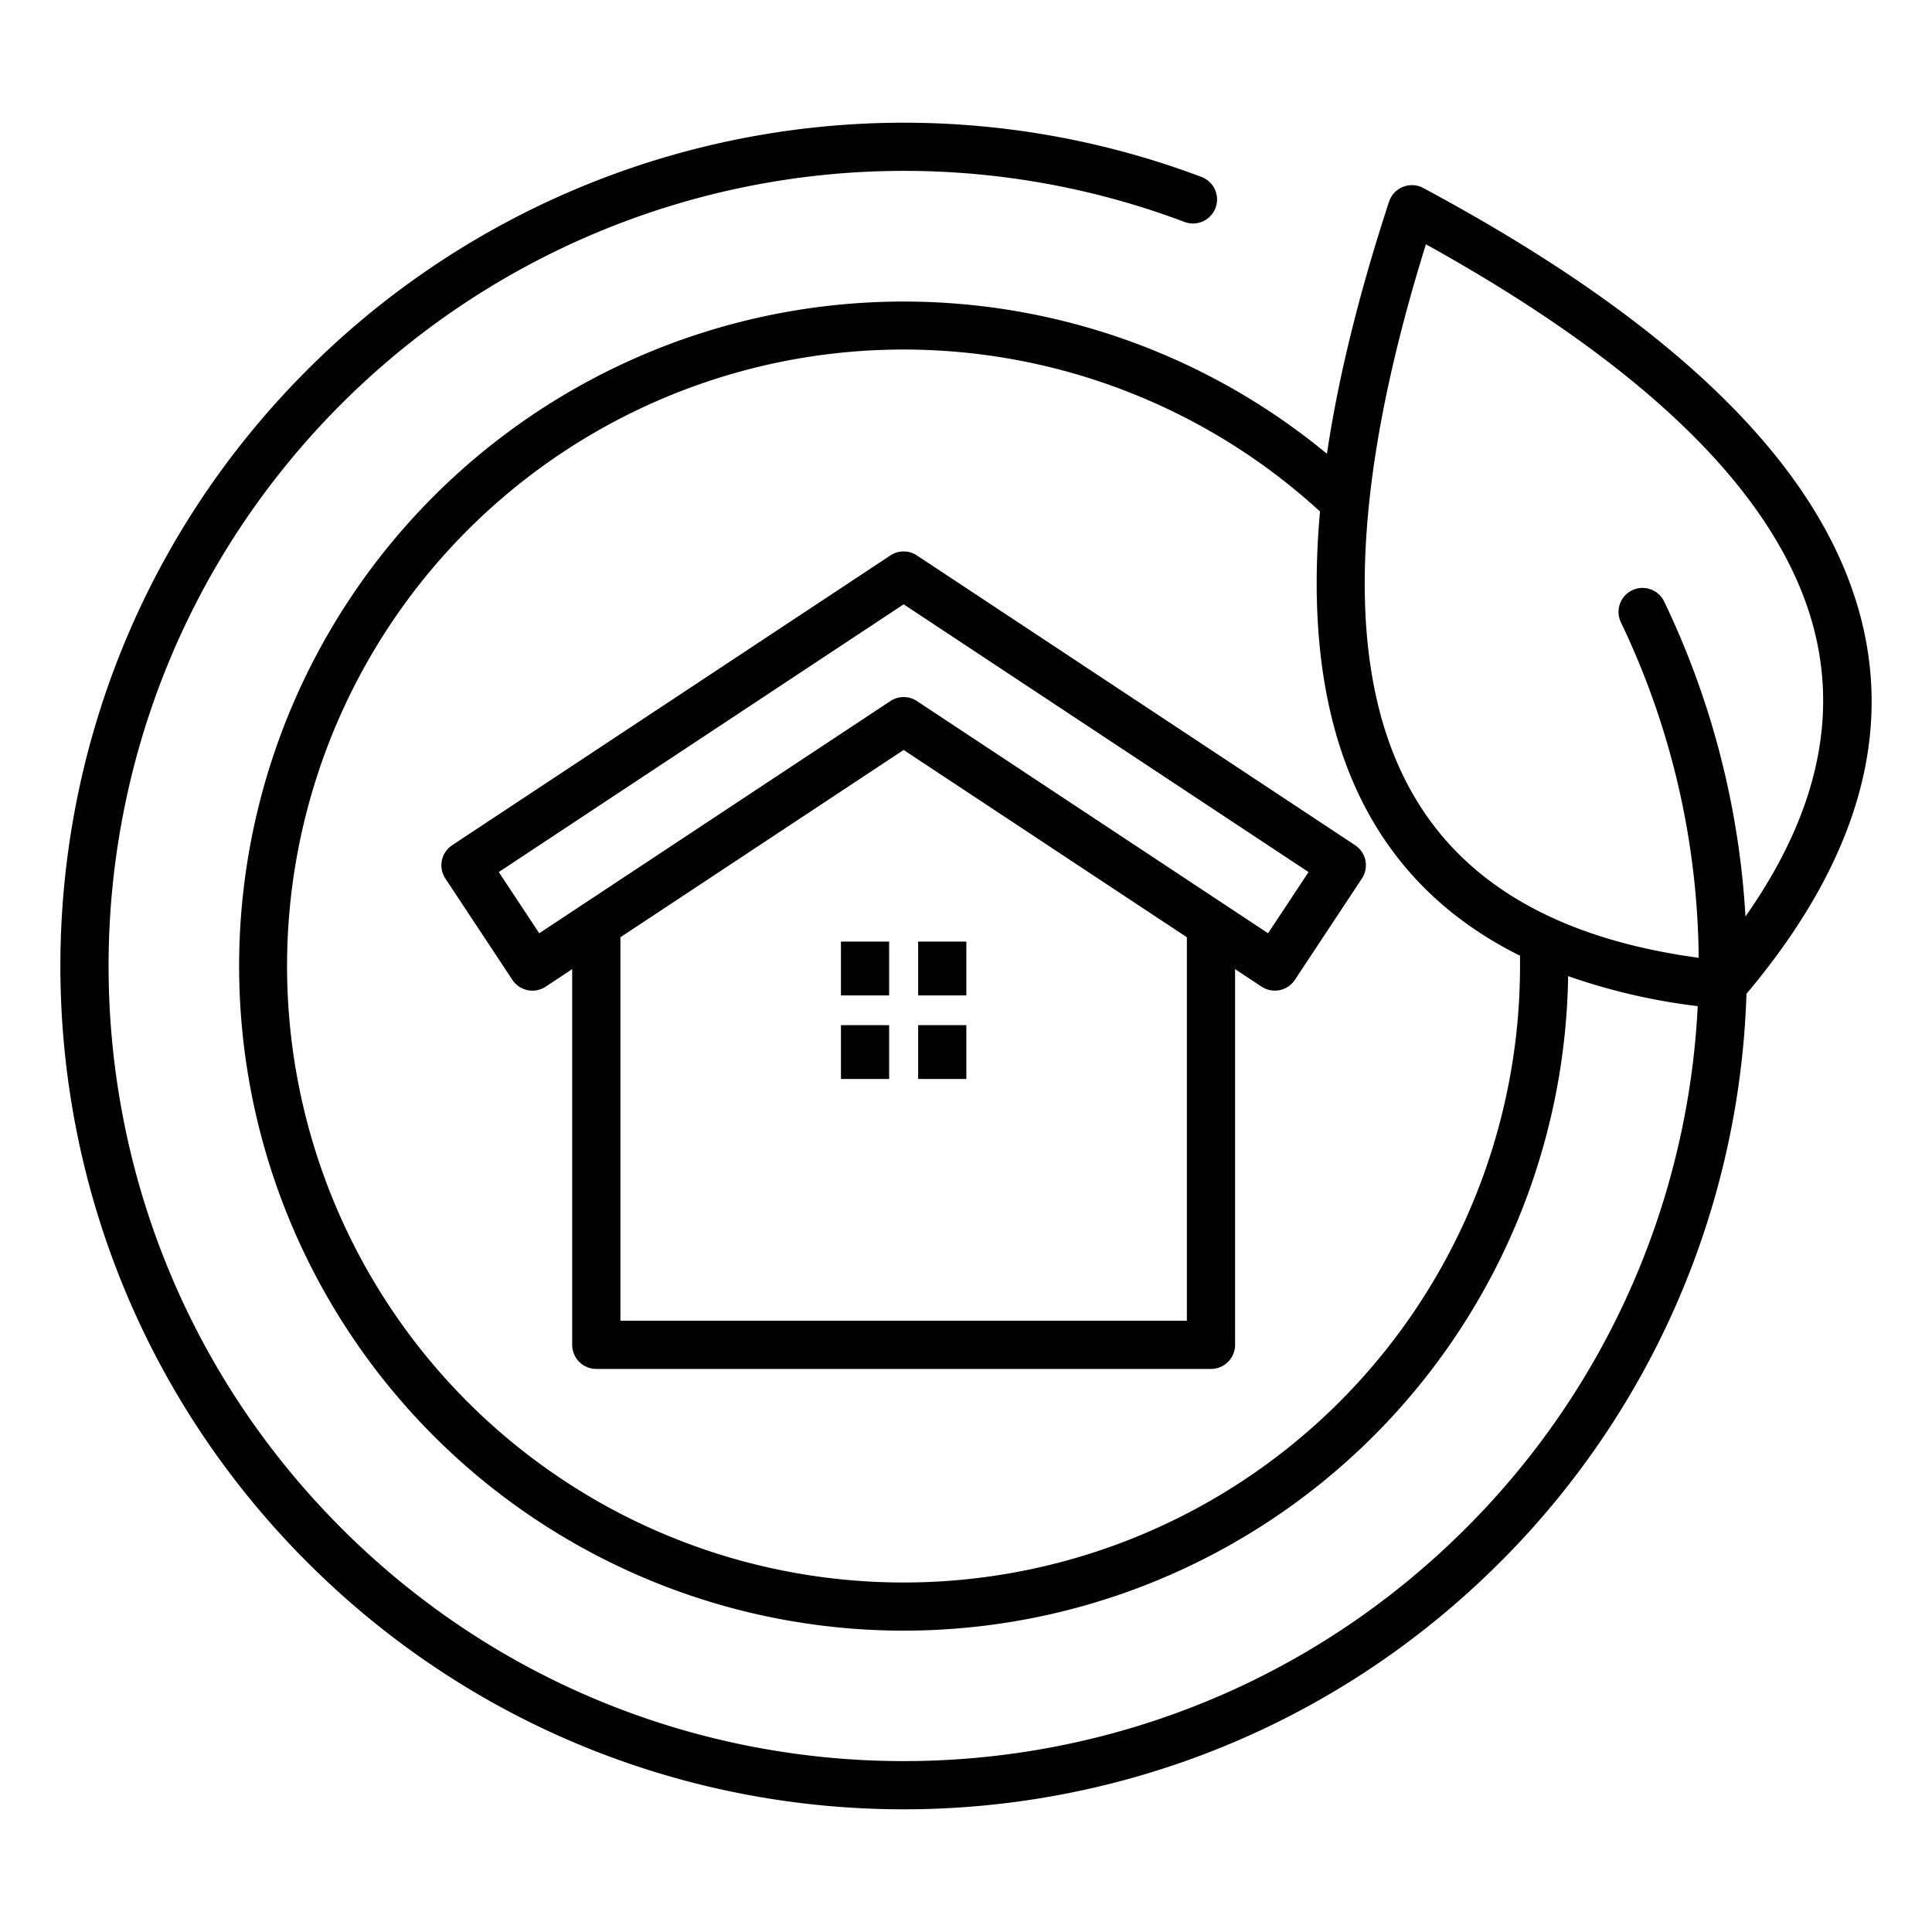
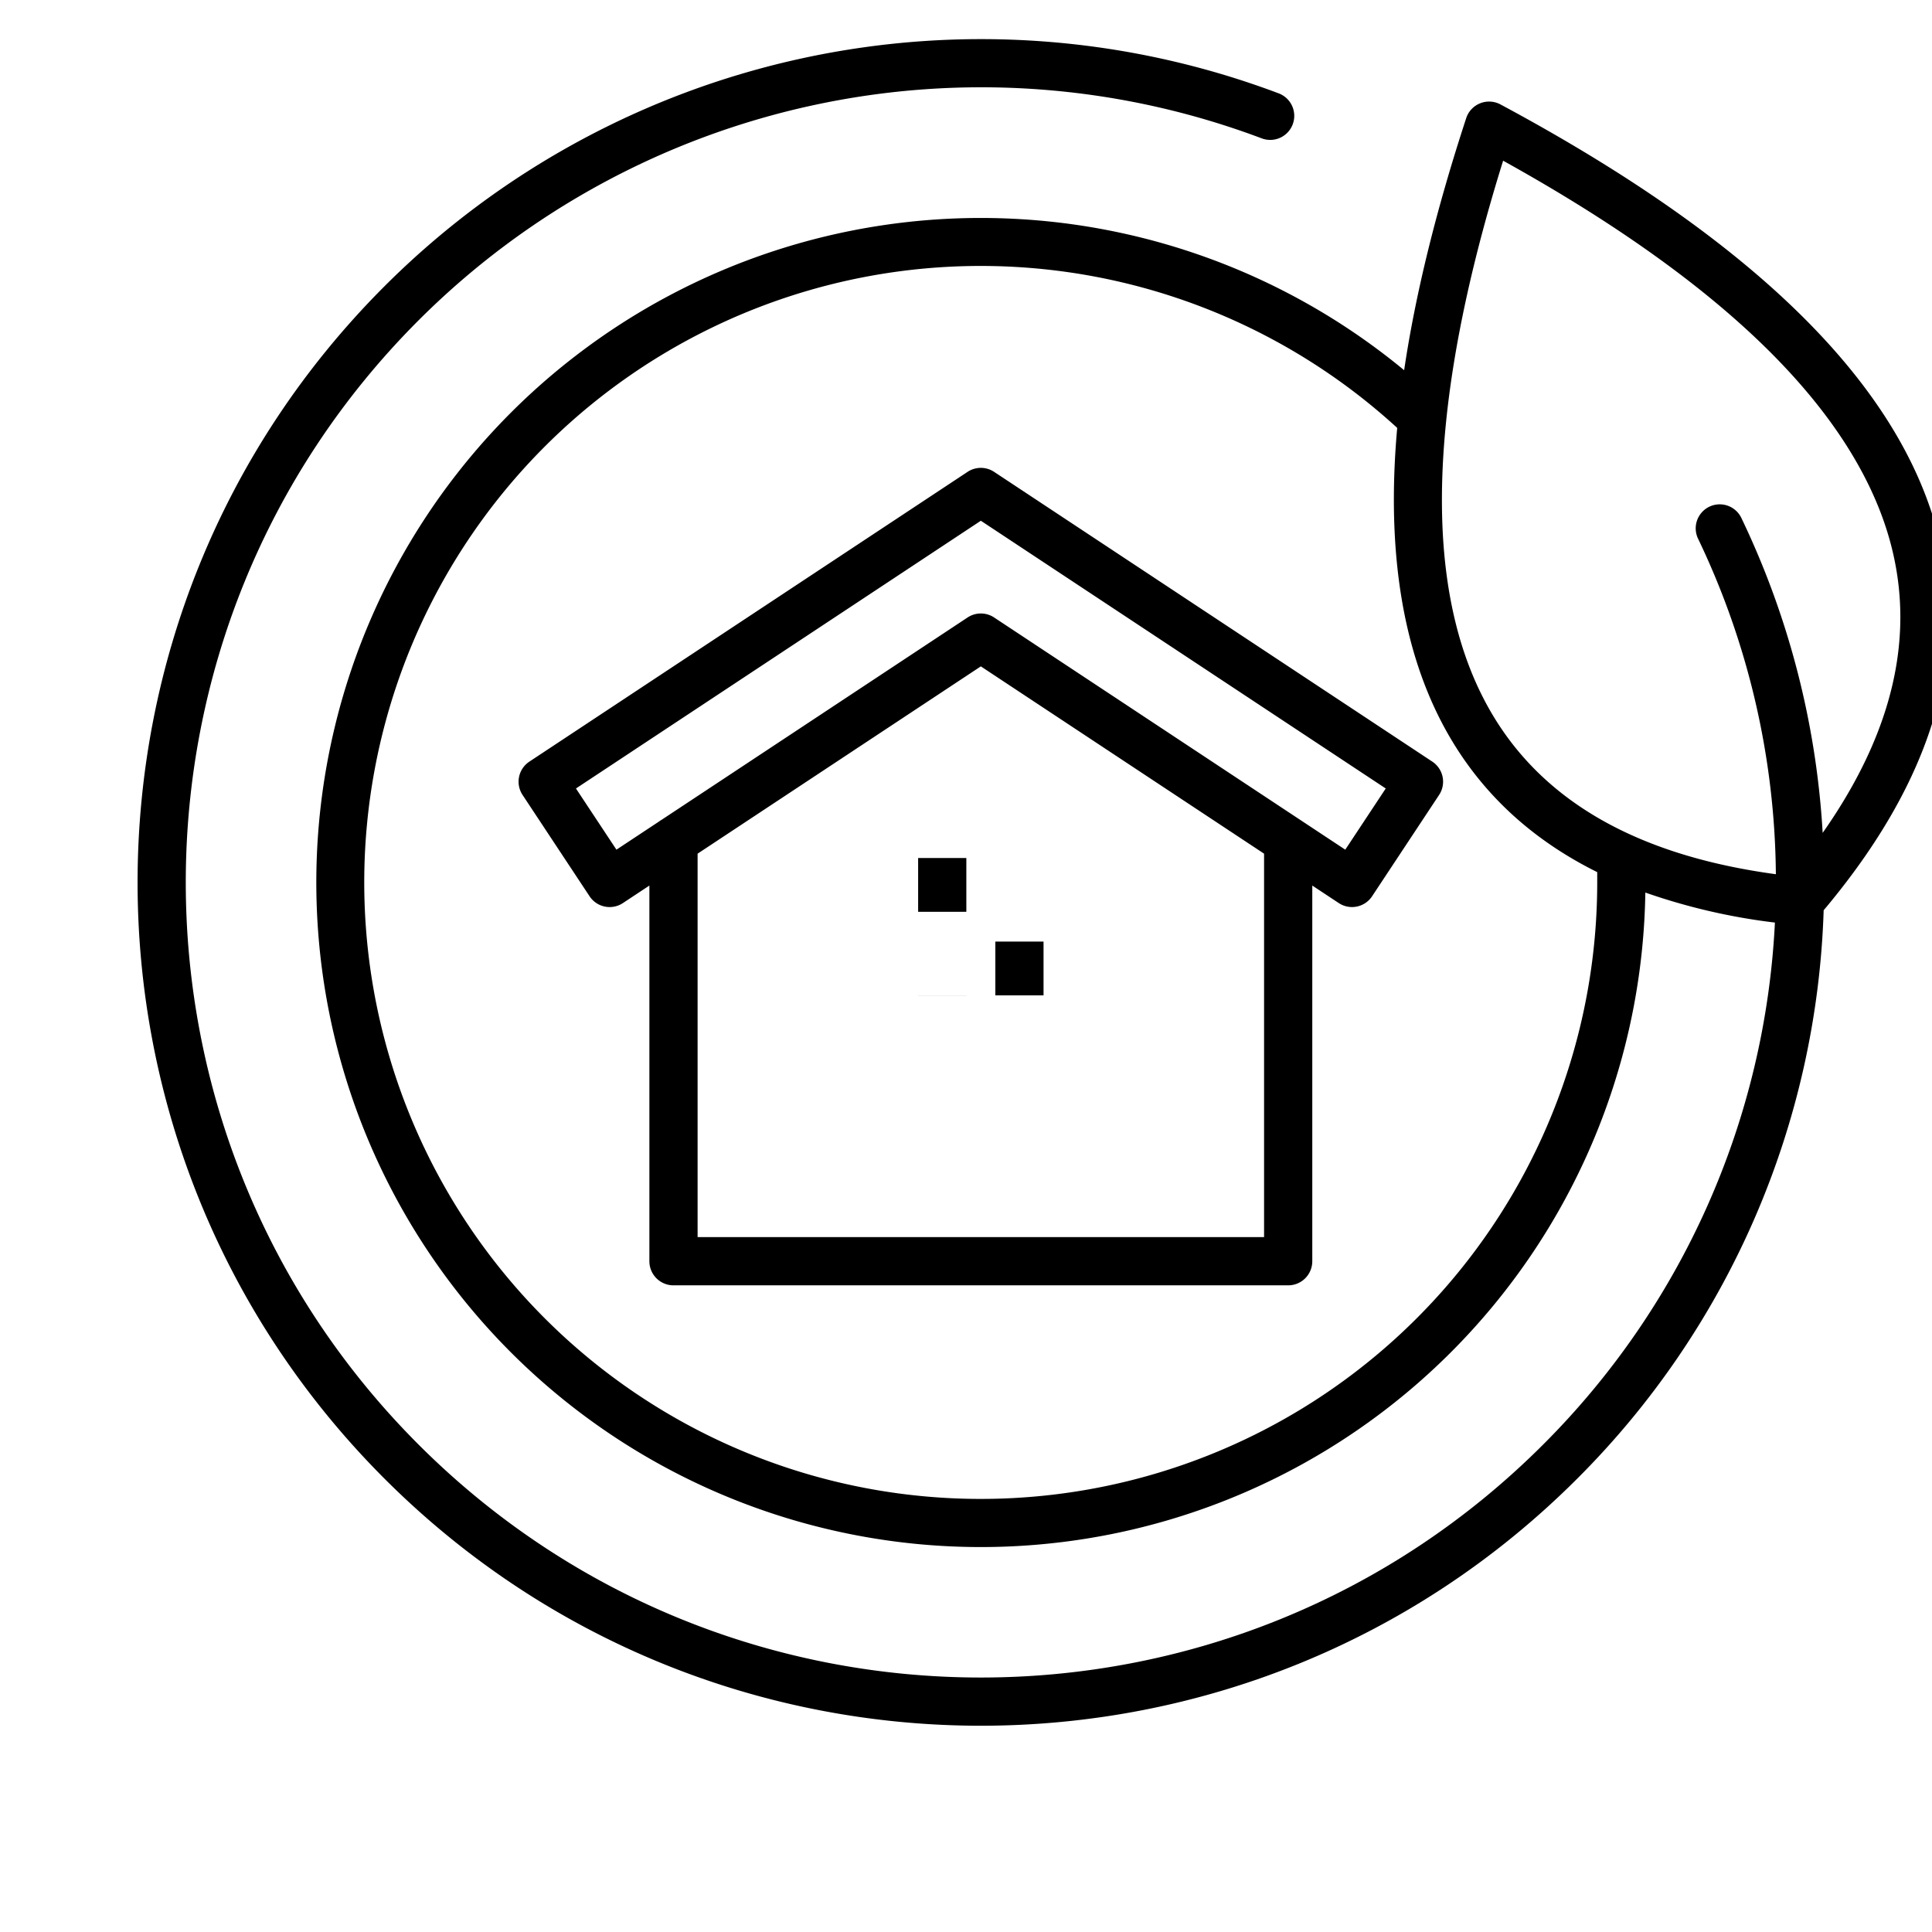
<svg xmlns="http://www.w3.org/2000/svg" id="Layer_1" viewBox="0 0 512 512" data-name="Layer 1">
-   <path d="m243.317 255.916v-6.387h12.775v14.261h-12.775zm-20.457 22.15v-6.388h12.775v14.261h-12.775zm20.457 0v-6.388h12.775v14.261h-12.775zm83.994-21.237 7.017 4.641a6.374 6.374 0 0 0 8.833-1.8l17.757-26.851a6.374 6.374 0 0 0 -1.8-8.832l-116.124-76.787a6.375 6.375 0 0 0 -7.139.068l-116.025 76.722a6.373 6.373 0 0 0 -1.8 8.832l17.756 26.851a6.374 6.374 0 0 0 8.833 1.8l7.018-4.641v99.56a6.388 6.388 0 0 0 6.387 6.388h162.9a6.388 6.388 0 0 0 6.388-6.388v-99.56zm-162.895-8.448v101.619h150.12v-101.619l-75.06-49.636zm-10.255-8.5-11.255 7.442-10.726-16.218 107.3-70.954 107.3 70.954-10.725 16.218-92.955-61.466a6.377 6.377 0 0 0 -7.139-.068l-81.082 53.619a6.363 6.363 0 0 0 -.715.473zm248.657 13.389c-44.677-22.175-57.621-66.176-53-117.722a163.375 163.375 0 1 0 53.005 120.467c0-1.279 0-2.192 0-2.745zm-51.167-133.016a176.112 176.112 0 1 0 63.924 138.43 162.31 162.31 0 0 0 34.338 7.958 210.012 210.012 0 0 1 -61.448 138.358c-82.283 82.283-215.695 82.283-297.978 0s-82.283-215.7 0-297.978a210.888 210.888 0 0 1 223.38-48.222 6.372 6.372 0 1 0 4.491-11.926 223.574 223.574 0 0 0 -236.9 51.117c-87.274 87.273-87.274 228.769 0 316.042s228.769 87.274 316.042 0a222.742 222.742 0 0 0 65.332-150.653q48.124-57.256 26.43-111.406-21.45-53.54-112.081-102.149a6.382 6.382 0 0 0 -9.081 3.645q-11.943 36.485-16.445 66.784zm26.231-55.52q80.6 44.7 99.55 91.984 16.579 41.379-14.863 86.154a222.509 222.509 0 0 0 -21.544-83.45 6.361 6.361 0 0 0 -11.477 5.489 209.475 209.475 0 0 1 20.618 88.917c-32.583-4.418-61.511-16.946-76.74-45.175q-15.285-28.329-10.7-74.276 3.078-30.894 15.161-69.643zm-155.022 191.182v-6.387h12.775v14.261h-12.775z" fill-rule="evenodd" />
+   <path d="m243.317 255.916v-6.387h12.775v14.261h-12.775zv-6.388h12.775v14.261h-12.775zm20.457 0v-6.388h12.775v14.261h-12.775zm83.994-21.237 7.017 4.641a6.374 6.374 0 0 0 8.833-1.8l17.757-26.851a6.374 6.374 0 0 0 -1.8-8.832l-116.124-76.787a6.375 6.375 0 0 0 -7.139.068l-116.025 76.722a6.373 6.373 0 0 0 -1.8 8.832l17.756 26.851a6.374 6.374 0 0 0 8.833 1.8l7.018-4.641v99.56a6.388 6.388 0 0 0 6.387 6.388h162.9a6.388 6.388 0 0 0 6.388-6.388v-99.56zm-162.895-8.448v101.619h150.12v-101.619l-75.06-49.636zm-10.255-8.5-11.255 7.442-10.726-16.218 107.3-70.954 107.3 70.954-10.725 16.218-92.955-61.466a6.377 6.377 0 0 0 -7.139-.068l-81.082 53.619a6.363 6.363 0 0 0 -.715.473zm248.657 13.389c-44.677-22.175-57.621-66.176-53-117.722a163.375 163.375 0 1 0 53.005 120.467c0-1.279 0-2.192 0-2.745zm-51.167-133.016a176.112 176.112 0 1 0 63.924 138.43 162.31 162.31 0 0 0 34.338 7.958 210.012 210.012 0 0 1 -61.448 138.358c-82.283 82.283-215.695 82.283-297.978 0s-82.283-215.7 0-297.978a210.888 210.888 0 0 1 223.38-48.222 6.372 6.372 0 1 0 4.491-11.926 223.574 223.574 0 0 0 -236.9 51.117c-87.274 87.273-87.274 228.769 0 316.042s228.769 87.274 316.042 0a222.742 222.742 0 0 0 65.332-150.653q48.124-57.256 26.43-111.406-21.45-53.54-112.081-102.149a6.382 6.382 0 0 0 -9.081 3.645q-11.943 36.485-16.445 66.784zm26.231-55.52q80.6 44.7 99.55 91.984 16.579 41.379-14.863 86.154a222.509 222.509 0 0 0 -21.544-83.45 6.361 6.361 0 0 0 -11.477 5.489 209.475 209.475 0 0 1 20.618 88.917c-32.583-4.418-61.511-16.946-76.74-45.175q-15.285-28.329-10.7-74.276 3.078-30.894 15.161-69.643zm-155.022 191.182v-6.387h12.775v14.261h-12.775z" fill-rule="evenodd" />
</svg>